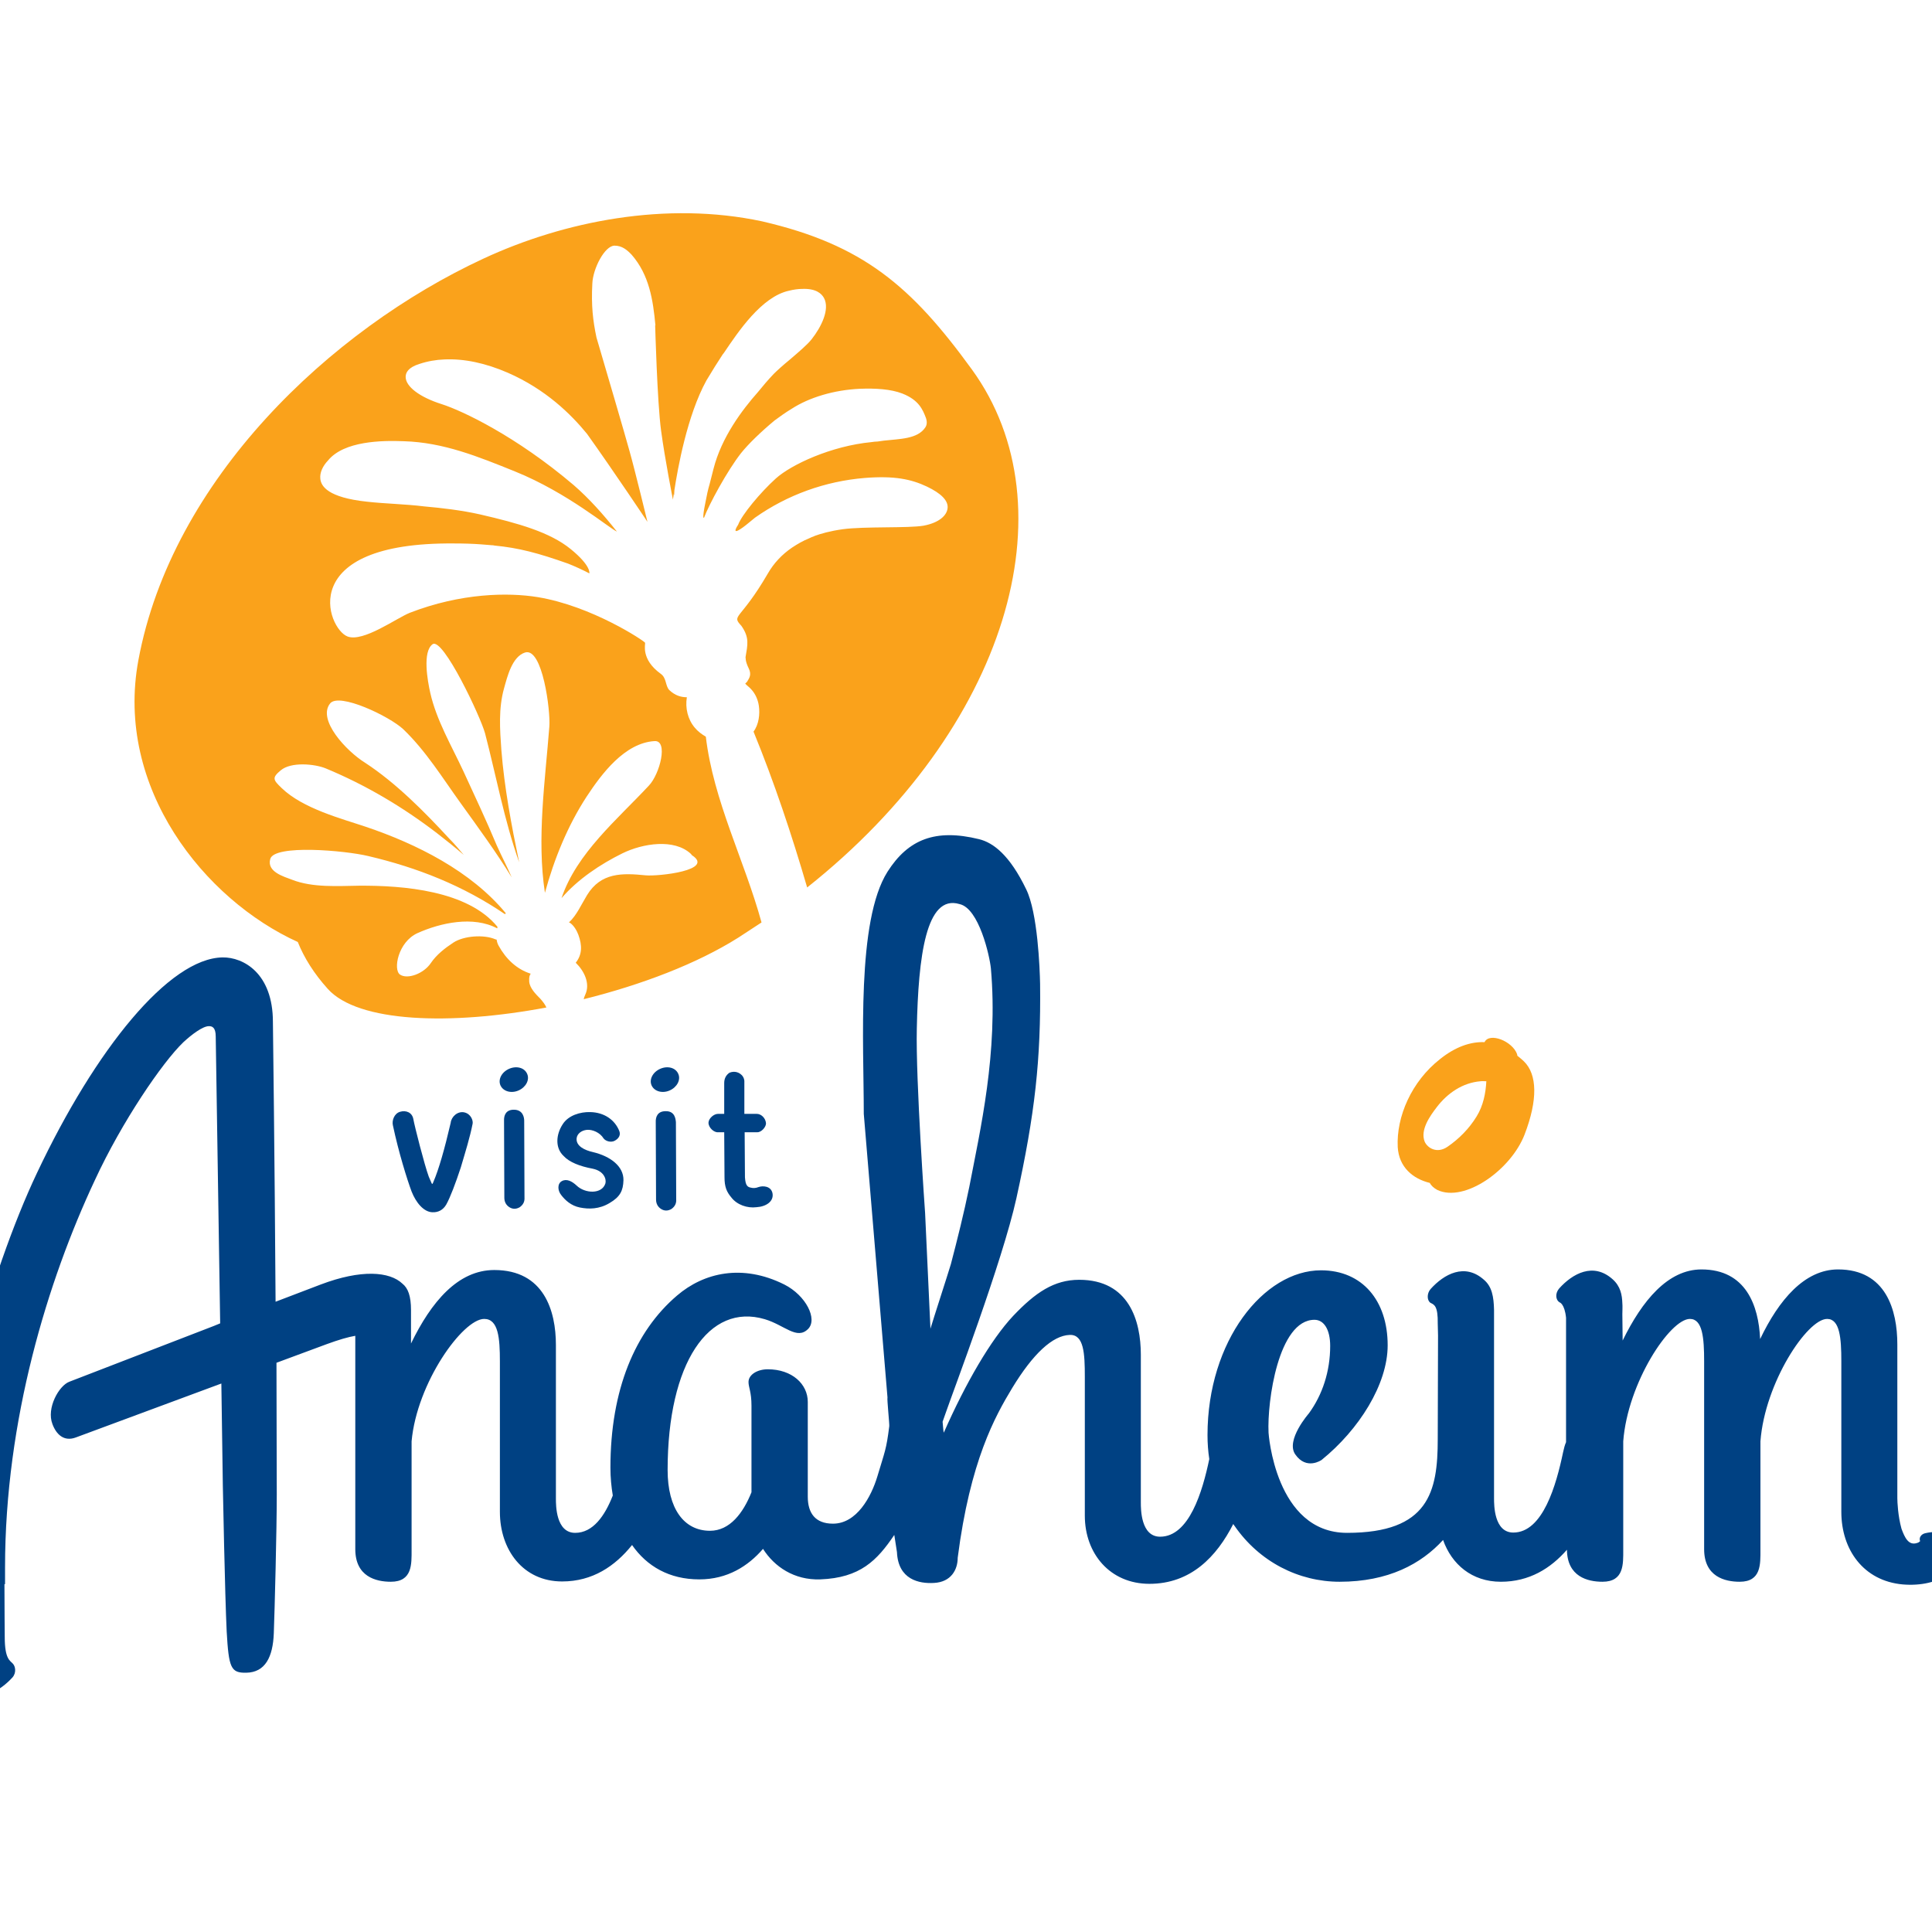
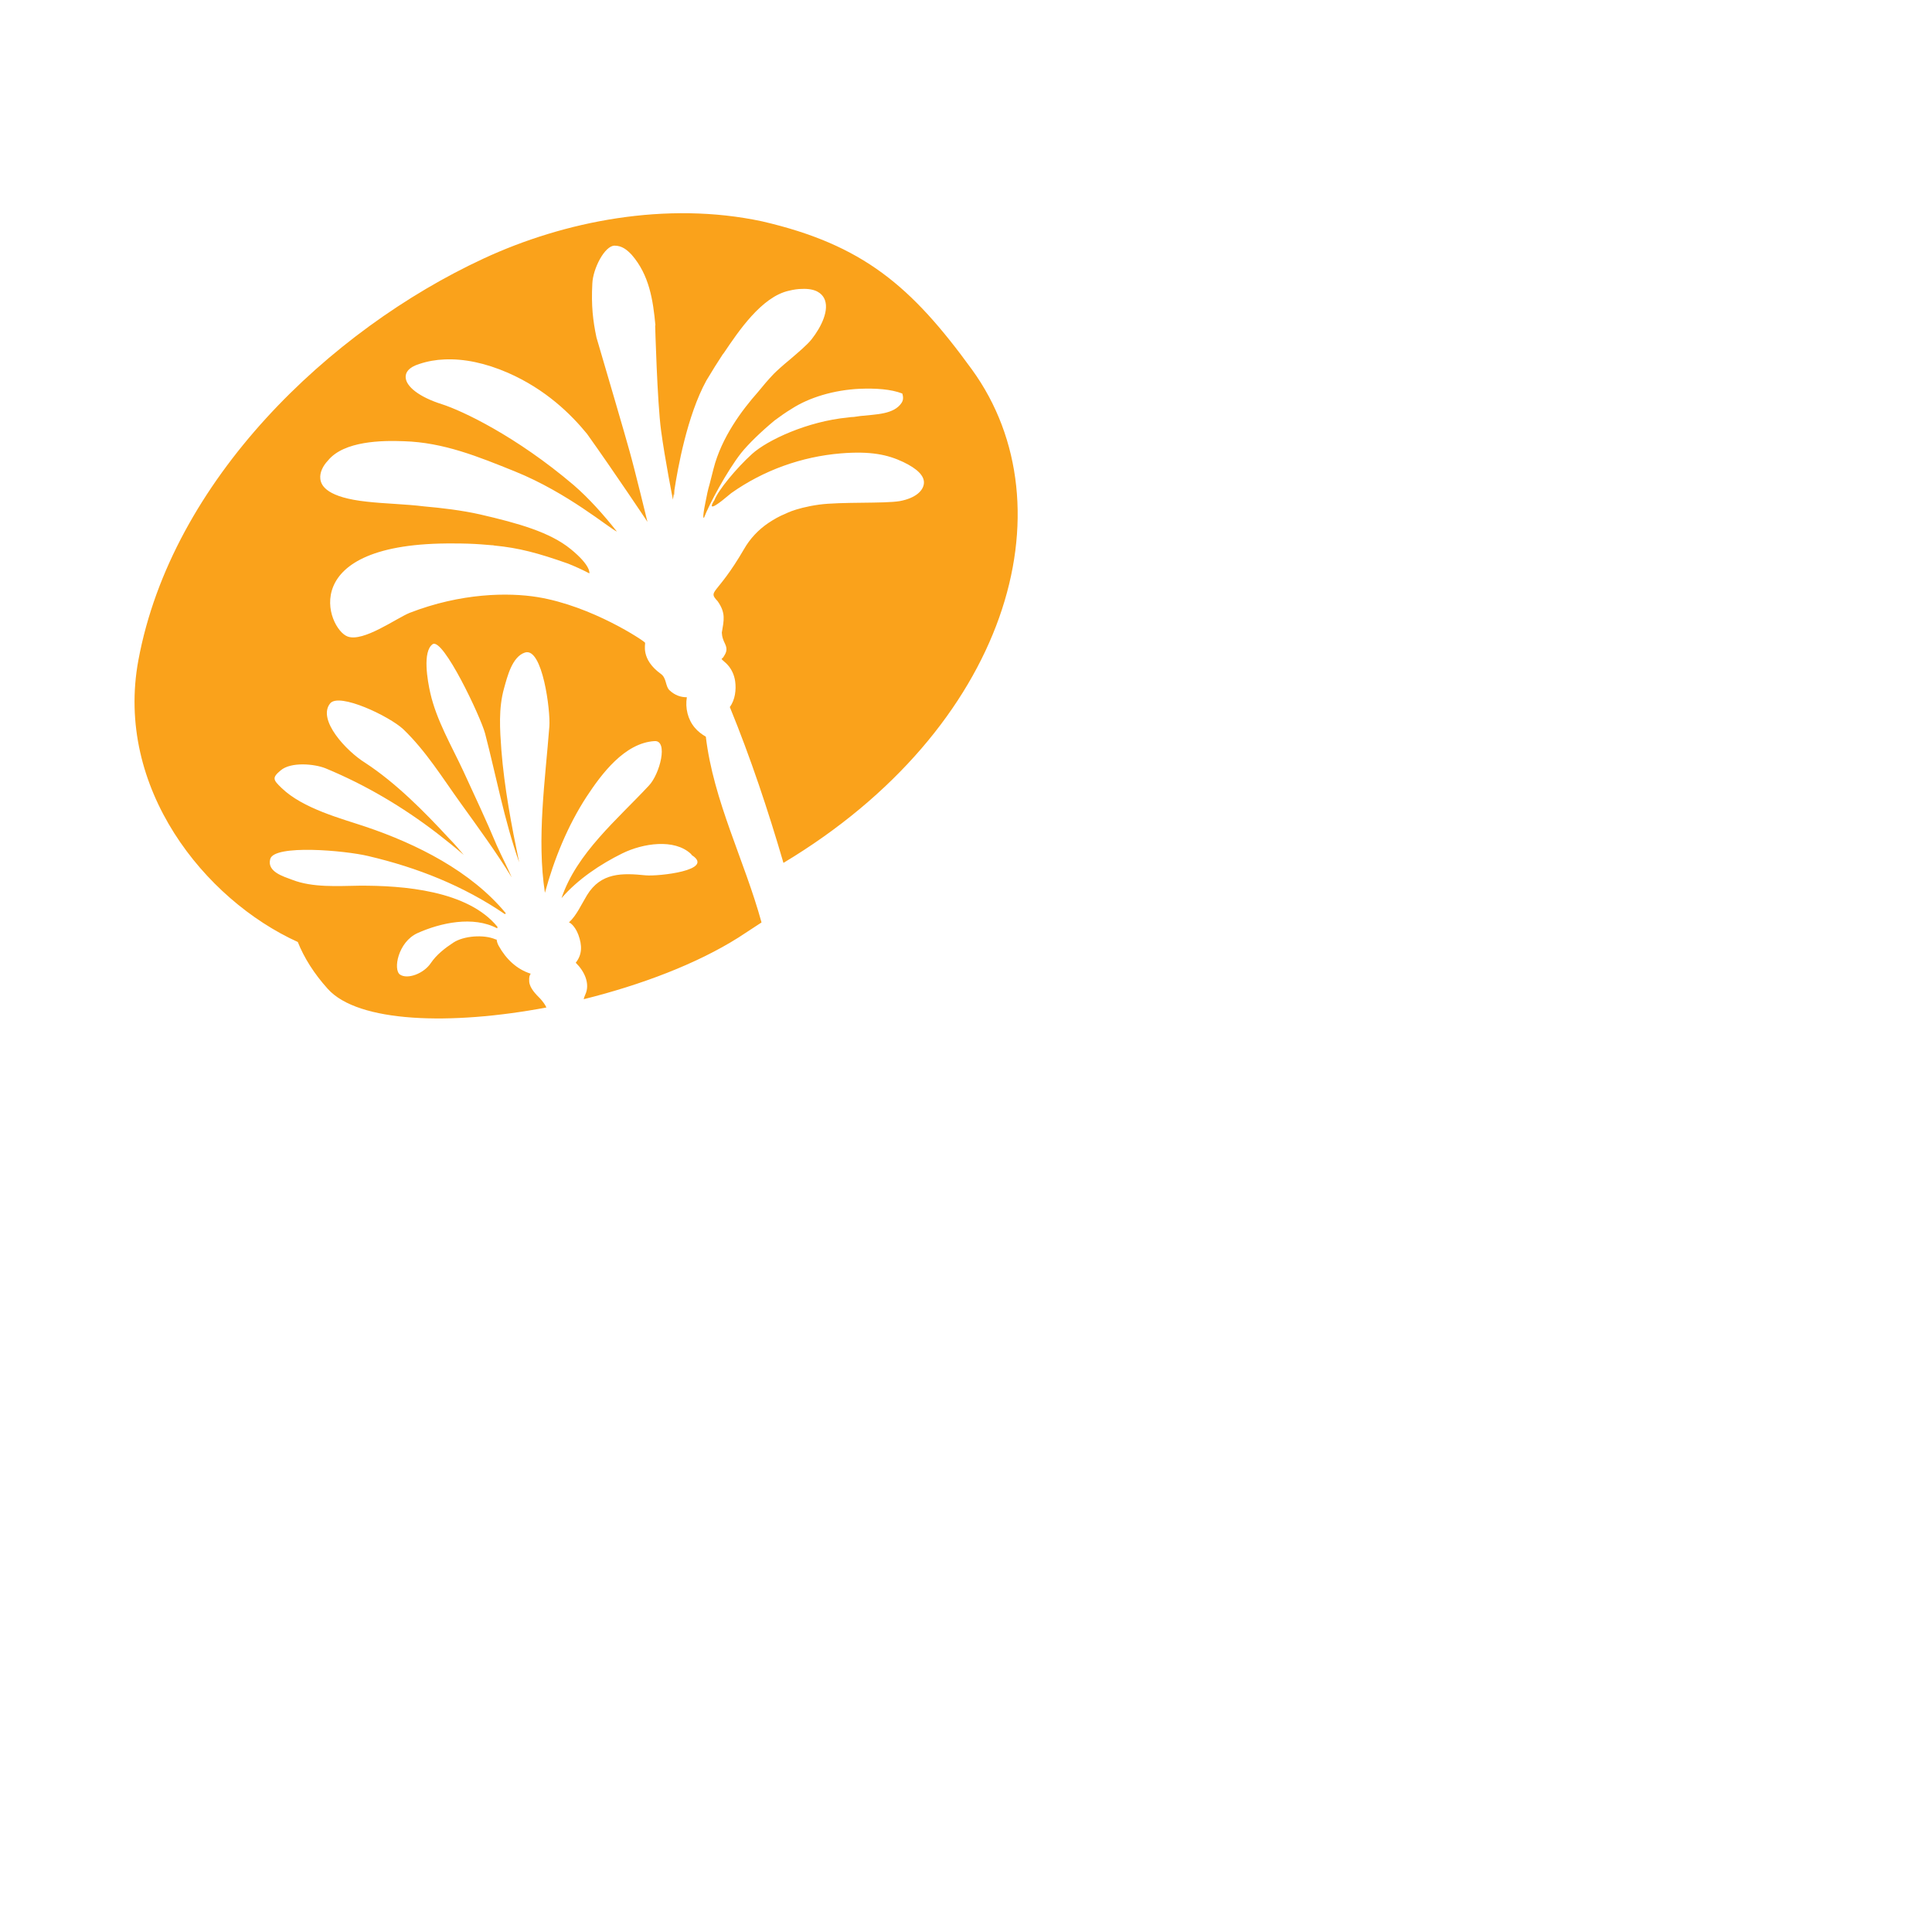
<svg xmlns="http://www.w3.org/2000/svg" version="1.1" id="layer" x="0px" y="0px" viewBox="0 0 652 652" style="enable-background:new 0 0 652 652;" xml:space="preserve">
  <style type="text/css"> .st0{fill:#004183;} .st1{fill:#FAA21B;} </style>
  <g>
-     <path class="st0" d="M314,448.4l-1.8-39c0,0-3.2-44.8-2.8-62.3c0.5-24.3,3.1-45.4,14.4-42c6.6,1.4,10.2,17.6,10.6,21.7 c2.5,28.5-3.6,54.5-7.3,73.8c-1.8,8.8-4,17.6-6.2,26C319.7,430.6,315.2,444.4,314,448.4 M661.2,522.9c-1.3-5.9-6.9-6.5-11.4-5.5 c-1.5,0.3-2.3,1.6-1.8,2.7h0c0,0,0,0,0,0c-0.3,0.3-0.6,0.5-1,0.6c-2.9,1-4.2-1.8-5.3-4.8c-1.2-4.3-1.4-9.1-1.4-10.3v-51.9 c0-11.5-3.8-25.3-20-25.3c-11.3,0-20,10.3-26.3,23.5c-0.5-11.3-4.8-23.5-19.8-23.5c-11.3,0-20,10.5-26.6,24l-0.1-8.9 c0-0.5,0.1-2.9,0-3.7c-0.1-2.8-0.6-5.7-3.3-8.1c-6.5-5.8-13.5-1.9-18,3.1c-1.4,1.6-1.3,3.8,0.1,4.7l0,0c0,0,1.7,0.4,2.2,5.2v42 c-0.4,0.9-0.7,2-1,3.4c-2.3,11-6.8,27.1-16.8,27.1c-6.5,0-6.5-9.3-6.5-11.5v-63.6c-0.1-4.5-0.7-7.9-3.4-10.2 c-6.5-5.8-13.5-1.9-18,3.1c-1.4,1.6-1.2,4,0,4.7c1.2,0.6,2.5,1,2.4,7c0,0.9,0.1,2.8,0.1,4l-0.1,35c0,17.7-3,31.6-30.6,31.6 c-24.3,0-26.5-33.8-26.5-33.8c-0.5-10.5,3.3-38.1,15.5-38.1c3.2,0,5.3,3.3,5.3,8.8c0,8.6-2.6,16.5-7.2,22.8c0,0-7.9,9-4.6,13.8 c3.8,5.5,8.9,1.9,8.9,1.9c12.6-10.2,22.3-25.5,22.3-38.7c0-15-8.5-25.3-22.5-25.3c-19.3,0-38.3,23.8-38.3,55.6 c0,2.8,0.2,5.5,0.6,8.1c-2.3,11-6.8,26.2-16.6,26.2c-6.5,0-6.5-9.3-6.5-11.5v-49.9c0-11.5-4-25.3-20.8-25.3 c-8.5,0-14.8,4.3-22.3,12.2c-7.5,8-16,22.6-23.4,39.4c-0.2-0.6-0.3-3.1-0.4-3.7c0.4-1.1,0.8-2.2,1.2-3.4c2.3-6.7,19-50.7,23.7-72 c6.3-28.6,8.3-46.9,8-72.4c-0.1-5.1-0.8-24-4.7-31.9c-5.5-11.4-11-15.7-15.9-16.9c-14.7-3.6-23.9,0-30.9,11 c-10.5,16.6-8,57.8-8,81.7l8,95.7c-0.2,0.5,0.7,9.1,0.6,9.7c-1,8-1.5,8.5-4,16.9c-2.1,7-7,16-15,16c-6,0-8.5-3.6-8.5-9.1v-32 c0-6-5.3-11-13.5-11c-3.5,0-6.5,1.8-6.5,4.3c0,1.8,1,3.3,1,8v29.2c-2.8,7-7.3,13-14,13c-8.8,0-14.3-7.5-14.3-20.5 c0-36.1,13.9-56.5,32.8-50.9c6.7,2,10.8,7.1,14.6,3.3c3.3-3.3-0.7-11.3-8-15c-14.2-7.1-27.2-4-36.2,3.7 c-14.2,12.1-22.5,31.8-22.5,58.1c0,3.3,0.3,6.4,0.8,9.4c-2.7,6.9-6.7,12.6-12.7,12.6c-6.5,0-6.5-9.3-6.5-11.5v-51.9 c0-11.5-4-25.3-20.8-25.3c-12.3,0-21.3,10.8-28.1,24.8v-11.3c0-4.7-1-7.4-2.9-8.9c-4.3-4.1-13.9-4.9-27.6,0.3L93,439.3 c-0.3-48.2-0.9-94.4-0.9-94.4c0-16.5-10-21.9-17-21.8c-18,0.3-42.8,30.8-62.6,72.7c-15.8,33.3-32.9,93-32.9,136.2 c0,15.3,1,22.8,2.3,28.8c0.4,2.2,1.1,4,2,5.5c0.5,1,1.3,2,2.2,2.9c3.8,3.3,8.1,3.3,11.3,2c3.2-1.4,5.8-4,6.8-5.1 c1.4-1.6,1-3.8,0.1-4.7c-0.9-1-2.7-1.5-2.7-8.9c0-1.3-0.1-9.8-0.1-17.9h0.2c0-1.8,0-3.6,0-5.6c0-49.8,14.4-96.8,30.3-130.7 c9.1-19.7,22.8-39.8,29.9-46.6c2.7-2.5,6.5-5.4,8.6-5.4c1,0,2.3,0.3,2.3,3.5l1.5,96.8l-2.2,0.9l-48.7,18.8 c-3.5,1.3-7.8,8.9-5.7,14.3c1.3,3.5,3.9,6,7.9,4.5l49.1-18.2l0.5,34.5c0,0,0.7,36.9,1.3,49.2c0.7,12.3,1.4,14,6.6,13.9 c6.4-0.1,9-5.3,9.3-13.3c0.3-8,1-34.9,1-46.9c0-13.3-0.1-28.6-0.1-44.4l17-6.3c4.1-1.5,7.2-2.4,9.6-2.8v72c0,9.3,7,11,12,11 c7.3,0,7-6,7-10.8v-36.6c1.8-19.8,17.3-41.3,24.5-41.3c4.8,0,5.3,6.5,5.3,14.3v50.8c0,12.8,7.8,23.5,21,23.5 c10.3,0,17.9-5.2,23.6-12.3c5,7.2,12.6,11.6,22.7,11.6c9.5,0,16.5-4.5,21.5-10.3c3.8,6,10.5,10.6,19.3,10.3 c13.5-0.5,19.2-6.4,25-15l0.9,5.8c0.4,9.3,7.5,10.7,12.5,10.4c5.8-0.3,8-4.5,8-8.5c4.2-32.7,12.6-47.7,18.4-57.3 c7-11.5,13.6-17.7,19.4-17.9c4.8-0.2,5.1,6.3,5.1,14.1v46.9c0,12.8,8.5,23,21.8,23c14,0,22.7-9.2,28.3-20.2 c0.1,0.2,0.2,0.4,0.4,0.6c8.4,12.2,21.7,18.9,35.5,18.9c16.4,0,27.5-6,34.9-14.1c2.9,8.2,9.7,14.1,19.5,14.1 c9.6,0,16.8-4.5,22.3-10.8c0.1,9.1,7,10.8,12,10.8c7.3,0,7-6,7-10.8v-36.6c1.5-19.8,15.8-41.3,22.5-41.3c4.3,0,4.8,6.5,4.8,14.3 v63.4c0,9.3,7,11,12,11c7.3,0,7-6,7-10.8v-36.6c1.5-19.8,15.8-41.3,22.5-41.3c4.3,0,4.8,6.5,4.8,14.3v50.8 c0,12.8,7.5,23.3,20.7,24.5c5.8,0.5,12.2-0.6,16-4.2C660.1,528.4,662,526.1,661.2,522.9" />
-     <path class="st1" d="M484.9,373.6c3.6-4.7,8.7-8.2,14.7-8.7c0.7-0.1,1.4,0,2,0c-0.2,3.9-1,8.2-3.3,11.9c-2.5,4.1-6,7.6-9.8,10.2 c-3.5,2.4-6.7,0.5-7.7-1.7C479.2,381.3,482.6,376.6,484.9,373.6 M514.3,358.2c-0.7-0.7-1.5-1.3-2.2-1.9c-0.1-0.2-0.1-0.3-0.1-0.5 c-1.6-4.5-9.4-7.5-11-4.1c-4.9-0.2-10,1.7-15,5.7c-9.7,7.6-14.8,19.5-14.3,29.7c0.4,6.8,5.1,10.7,10.8,12.1 c0.5,0.9,1.3,1.7,2.6,2.4c9.2,4.3,24.8-6.8,29.4-18.7C519,371.2,518.8,362.6,514.3,358.2" />
-     <path class="st0" d="M260.7,402.7c-0.5-2.5-3.3-2.6-4.7-2.1c-1,0.4-1.9,0.4-2.6,0.2c-0.6-0.1-1-0.3-1.3-0.7 c-0.4-0.5-0.6-1.4-0.7-2.8l-0.1-15.2l4.2,0c1.4,0.1,3.1-1.8,3-3.1c-0.2-1.8-1.7-3.1-3.1-3.1l-4.2,0l0-10.4c0.1-1-0.2-2-0.9-2.7 c-0.7-0.7-1.6-1.1-2.6-1.1c-0.5,0-1,0.1-1.5,0.3c-1.2,0.8-1.8,2-1.8,3.5l0,10.4l-2.1,0c-1.4,0-3.1,1.5-3.2,2.9 c-0.1,1.7,1.9,3.5,3.3,3.3l2,0l0.1,15.2c0,3.2,0.7,4.9,2.3,6.8c1.9,2.5,5.4,3.7,8.5,3.3C258.6,407.2,261.2,405.4,260.7,402.7 M173.4,374.5c-2.6,0-3.4,1.8-3.3,3.8l0.1,25.9c0,1.4,0.6,2.5,1.7,3.2c1.1,0.7,2.3,0.7,3.5,0c1.1-0.8,1.7-1.8,1.6-3.3l-0.1-25.9 C176.9,377.3,176.6,374.5,173.4,374.5 M224.6,375c-2.6,0-3.4,1.8-3.3,3.8l0.1,26c0,1.4,0.6,2.5,1.7,3.2c1.1,0.7,2.3,0.7,3.5,0 c1.1-0.8,1.7-1.8,1.6-3.3l-0.1-26C228,377.7,227.8,374.9,224.6,375 M200.1,388.8c-2.7-0.6-5.8-2-5.5-4.7c0.2-1.5,1.6-2.6,3.4-2.8 c1.9-0.2,4.5,0.9,5.7,2.9c0.8,1,2.5,1.4,3.7,0.8c1.5-0.8,2.1-2,1.6-3.3c-1.5-3.8-5.1-6.3-9.8-6.4c-3.4-0.1-7.4,1.1-9.3,4.1 c-2.3,3.5-2.6,8,0.3,10.7c1.9,2.1,5.5,3.5,9.8,4.3c3.9,0.8,4.7,3.6,4.3,5c-1.2,3.7-6.9,3.4-9.7,0.7c-1.6-1.5-3.4-2.4-5-1.5 c-1.5,0.8-1.5,3.1-0.2,4.7c1.3,1.7,3.3,3.6,6.3,4.2c3,0.6,6.5,0.6,10-1.5c3.6-2.1,4.6-4.2,4.7-7.7 C210.5,393.6,206,390.2,200.1,388.8 M156.7,375.4c2.2,0.5,3,2.7,2.8,3.8c-0.9,4.6-2.4,9.4-4,14.8c-1.7,5.2-3.6,10.2-4.9,12.5 c-1.1,1.9-2.8,2.7-4.7,2.6c-2.9-0.1-5.5-3.2-7-7c-1.5-4-4.4-13.3-6.3-22.3c-0.4-1.6,0.4-4,2.4-4.6c2-0.6,4.1,0.2,4.5,2.5 c0.4,2.3,3.7,15.3,5.2,19.4l1,2.3c0.2,0.3,0.3,0.1,0.5-0.4c1.9-4.4,3.8-11.1,5.9-20.1C152.3,376.9,154.4,374.9,156.7,375.4z M228.9,362.4c0.9,2-0.4,4.5-2.9,5.6c-2.5,1.1-5.2,0.3-6.1-1.7c-0.9-2,0.4-4.5,2.9-5.6C225.3,359.6,228,360.3,228.9,362.4z M177.9,362.4c0.9,2-0.4,4.5-2.9,5.6c-2.5,1.1-5.2,0.3-6.1-1.7c-0.9-2,0.4-4.5,2.9-5.6C174.3,359.6,177,360.3,177.9,362.4z" />
-     <path class="st1" d="M328,124.7c-20.4-28.1-36.7-42.1-70.8-50c-32.3-6.9-66.8-0.1-94.1,12.6c-51.7,24-105.1,74.6-116.4,135.5 c-8,43.1,22.3,80.8,53.8,95.1c2.1,5.3,5.5,10.7,10.1,15.8c10.2,11.4,41.4,12.4,73.8,6.3c-0.5-1.1-1.3-2.1-2.1-3 c-1.5-1.5-3.5-3.5-3.7-5.7c-0.1-1.6,0.1-2.1,0.5-2.7c-4.7-1.5-8.3-4.9-10.8-9.4c-0.4-0.7-0.6-1.4-0.7-2.1c-0.1,0-0.3-0.1-0.4-0.1 c-3.9-1.7-10.7-1.2-14.2,1.1c-2.9,1.9-5.7,4.1-7.6,6.9c-2.4,3.6-7.9,5.6-10.4,3.9c-2.4-1.6-0.7-11,5.9-14 c7.8-3.5,18.8-5.9,26.9-1.6c0-0.2,0.1-0.4,0.1-0.5c-10-12.3-31.9-14-46.7-13.9c-7.2,0.1-15.7,0.7-22.6-2c-2.9-1.1-8.6-2.7-7.4-7 c1.3-5,25.2-2.9,33.1-1c16.6,3.9,32,10,46.1,19.6c0.1-0.1,0.2-0.2,0.3-0.3C159,294,140.6,284.8,123.4,279 c-8-2.7-21.2-6.1-28.4-13.1c-2.8-2.7-3.3-3.4-0.3-5.9c3.5-3,11.5-2.2,15.2-0.7c13.5,5.6,26,13,37.6,21.9c3.1,2.4,6.1,4.8,9,7.3 c-1.6-1.9-3.2-3.8-4.9-5.5c-8.4-9.1-18-18.8-28.4-25.6c-6.3-3.9-16.2-14.5-11.8-20c3-3.8,20,4.3,24.7,8.7 c7.7,7.4,13.2,16.4,19.4,25c5.9,8.2,11.9,16.4,17.2,25c-1.6-3.7-3.5-7.3-5.1-10.9c-3.5-8.4-7.4-16.6-11.2-24.9 c-4-8.6-9.1-17.2-11.2-26.5c-0.9-4-2.7-13.9,0.8-16.4c3.5-2.4,16.2,24.5,17.7,30.1c3.7,14.2,6.5,29.4,11.5,43.5 c-2.6-12.5-5-25.2-6-37.9c-0.5-6.9-1-14,0.9-20.8c1.1-3.9,2.7-10.7,7.1-12.1c5.9-1.8,8.6,19.7,8.2,24.9 c-1.4,18.2-4.3,37.9-1.5,56.2c3.1-11.4,7.7-22.7,14.1-32.5c5-7.6,12.8-18.1,22.9-18.7c4.7-0.3,1.8,11.1-1.9,15 c-10.6,11.4-24.4,22.8-29.5,38c5.5-6.4,13.2-11.5,20.5-15.1c6.9-3.4,17.6-5.1,23.2,0.2c0.1,0.1,0.2,0.3,0.3,0.4 c7.9,5.1-11.3,7.2-15.6,6.8c-7.9-0.8-15.1-1-19.8,6.7c-2,3.3-3.5,6.8-6.1,9.2c0.1,0,0.2,0.1,0.3,0.1c1.3,0.8,2.4,2.7,2.9,4.1 c1.3,3.6,1.3,6.6-0.9,9.4c2.8,2.7,5,7,3.2,10.8c-0.2,0.5-0.4,0.9-0.5,1.5c19.3-4.8,38.1-11.9,52.2-20.8c2.6-1.7,5.2-3.4,7.8-5.1 c-5.8-21.1-16.2-40.9-18.8-62.7c-1.4-0.8-2.7-1.8-3.7-3c-2.4-2.8-3.3-6.7-2.7-10.3c-2,0-4-0.6-5.9-2.4c-1.4-1.4-0.9-4.1-2.9-5.5 c-6.9-5-5.1-10.1-5.3-10.5c-0.3-0.6-17.9-12.4-36.3-15.4c-9.9-1.6-25.8-1.4-43.1,5.3c-4.5,1.8-15.7,10-21,8 c-6.9-2.6-18-31.9,36-31.4c3.4,0,6.3,0.1,9,0.3c1.2,0.1,2.5,0.2,3.7,0.3c0.3,0,0.5,0,0.8,0.1c8.3,0.8,14.7,2.5,24.9,6.1 c2.5,1,4.9,2.1,7.2,3.3c0,0,0.7-2.5-6.3-8.2c-7-5.7-17.6-8.7-30.6-11.7c-6.2-1.4-13.1-2.2-18.8-2.7c-6.5-0.8-13.2-0.9-19.4-1.6 c-13.1-1.4-15.5-5.2-15.7-7.8c-0.2-2,0.8-4.2,2.6-6.1c5.4-6.6,18.2-6.8,25.6-6.5c13.4,0.4,25.1,5.2,37.5,10.2 c17.8,7.2,31.7,19.1,34.4,20.3c-4.5-5.7-9.4-11.2-14.6-15.7c-19.4-16.5-37.6-25.1-44.5-27.3c-7.6-2.4-12.2-6-12.2-9.2 c0-1.4,0.8-3.2,4.7-4.4c2.7-0.9,5.6-1.4,8.4-1.5c6.6-0.3,13.8,1.2,21.4,4.5c12.8,5.6,21.3,14,26.7,20.6c9,12.6,20.4,29.7,20.4,29.7 s-4.3-17.7-6-23.7c-1.3-4.8-8.4-29-11.2-38.5c-1.2-5.7-1.8-10.7-1.4-18.2c0.2-5.1,4.2-12.8,7.5-12.8c2.5,0,4.2,1.4,5.8,3.1 c5.9,6.8,7.2,15.2,8,23.9l-0.1-0.2c0,0,0.7,26,2,35.6c1.3,9.7,4,23.3,4,23.3s0.1-0.7,0.3-2c0,0.2,0,0.4,0.1,0.5 c0-0.6,0.1-1.1,0.1-1.7c1.1-7.2,4.3-25.2,10.8-37c1.9-3.2,3.8-6.2,5.5-8.8l0.4-0.5c4.8-7.1,12.7-19,22-21c1.6-0.4,3.1-0.6,4.4-0.6 c4.7-0.2,6.6,1.6,7.4,3.1c2,3.8-0.9,9.7-4.2,13.9c-1.5,1.9-4.5,4.4-7.4,6.9c-2.2,1.8-4.2,3.6-5.4,4.8c-1.9,2-3.6,4-5.3,6.1 c-5.4,6.1-12.3,15.3-15,25.9c-0.5,1.9-0.9,3.6-1.3,5.1c-0.6,2-1,4-1.4,6.1c-1.3,6.3-0.5,5.3-0.5,5.3c1.7-4.5,7.8-15.8,12.5-21.8 c2.4-3,6.6-7.1,11.3-11c1.9-1.4,3.7-2.7,5.7-3.9c6-3.9,14.4-6.4,23.1-6.8c5.3-0.2,10.4,0.1,14.3,1.6c5.6,2.2,6.9,5.4,8,8.3 c0.5,1.5,0.2,2.5-0.2,3.1c-2.6,4-8.7,3.9-14,4.5c-0.7,0.1-1.4,0.2-2.1,0.3c-0.7,0-1.4,0.1-2.1,0.2c-13.6,1.3-27.1,7.6-32.3,12.3 c-5.2,4.7-11.5,12.3-12.7,15.6c0,0-2.4,3.5,0.7,1.5c0,0,0,0,0,0c0,0,0,0,0,0c1-0.6,2.6-1.9,5-3.9c10.9-7.7,23.7-12.3,37-13.4 c10-0.8,15.7,0.4,21,2.9c4.8,2.3,7.2,4.7,7,7.2c-0.2,2.5-2.8,5-8.1,6c-5.2,0.9-19.9,0.2-27.3,1.2c-4.3,0.6-7.4,1.5-9.6,2.3l0.1,0 c-0.6,0.2-1.3,0.5-1.9,0.8c-2,0.8-3.9,1.9-5.7,3.1c-3.4,2.3-6.2,5.3-8.2,8.8c-9.3,16-12.4,13.8-8.9,17.6c2.8,4,2.1,6.4,1.4,10.6 c0.1,0.1-0.2,1.2,1.1,3.8c1,2.1,0.2,3.2-0.6,4.5c-0.2,0.2-0.4,0.4-0.6,0.6c0.6,0.7,1.4,1.2,2,1.9c1.4,1.5,2.3,3.5,2.6,5.6 c0.4,2.8,0,6.3-1.8,8.7c7,17.1,12.9,34.8,18.1,52.6C339.9,245.9,361.8,171.3,328,124.7" />
+     <path class="st1" d="M328,124.7c-20.4-28.1-36.7-42.1-70.8-50c-32.3-6.9-66.8-0.1-94.1,12.6c-51.7,24-105.1,74.6-116.4,135.5 c-8,43.1,22.3,80.8,53.8,95.1c2.1,5.3,5.5,10.7,10.1,15.8c10.2,11.4,41.4,12.4,73.8,6.3c-0.5-1.1-1.3-2.1-2.1-3 c-1.5-1.5-3.5-3.5-3.7-5.7c-0.1-1.6,0.1-2.1,0.5-2.7c-4.7-1.5-8.3-4.9-10.8-9.4c-0.4-0.7-0.6-1.4-0.7-2.1c-0.1,0-0.3-0.1-0.4-0.1 c-3.9-1.7-10.7-1.2-14.2,1.1c-2.9,1.9-5.7,4.1-7.6,6.9c-2.4,3.6-7.9,5.6-10.4,3.9c-2.4-1.6-0.7-11,5.9-14 c7.8-3.5,18.8-5.9,26.9-1.6c0-0.2,0.1-0.4,0.1-0.5c-10-12.3-31.9-14-46.7-13.9c-7.2,0.1-15.7,0.7-22.6-2c-2.9-1.1-8.6-2.7-7.4-7 c1.3-5,25.2-2.9,33.1-1c16.6,3.9,32,10,46.1,19.6c0.1-0.1,0.2-0.2,0.3-0.3C159,294,140.6,284.8,123.4,279 c-8-2.7-21.2-6.1-28.4-13.1c-2.8-2.7-3.3-3.4-0.3-5.9c3.5-3,11.5-2.2,15.2-0.7c13.5,5.6,26,13,37.6,21.9c3.1,2.4,6.1,4.8,9,7.3 c-1.6-1.9-3.2-3.8-4.9-5.5c-8.4-9.1-18-18.8-28.4-25.6c-6.3-3.9-16.2-14.5-11.8-20c3-3.8,20,4.3,24.7,8.7 c7.7,7.4,13.2,16.4,19.4,25c5.9,8.2,11.9,16.4,17.2,25c-1.6-3.7-3.5-7.3-5.1-10.9c-3.5-8.4-7.4-16.6-11.2-24.9 c-4-8.6-9.1-17.2-11.2-26.5c-0.9-4-2.7-13.9,0.8-16.4c3.5-2.4,16.2,24.5,17.7,30.1c3.7,14.2,6.5,29.4,11.5,43.5 c-2.6-12.5-5-25.2-6-37.9c-0.5-6.9-1-14,0.9-20.8c1.1-3.9,2.7-10.7,7.1-12.1c5.9-1.8,8.6,19.7,8.2,24.9 c-1.4,18.2-4.3,37.9-1.5,56.2c3.1-11.4,7.7-22.7,14.1-32.5c5-7.6,12.8-18.1,22.9-18.7c4.7-0.3,1.8,11.1-1.9,15 c-10.6,11.4-24.4,22.8-29.5,38c5.5-6.4,13.2-11.5,20.5-15.1c6.9-3.4,17.6-5.1,23.2,0.2c0.1,0.1,0.2,0.3,0.3,0.4 c7.9,5.1-11.3,7.2-15.6,6.8c-7.9-0.8-15.1-1-19.8,6.7c-2,3.3-3.5,6.8-6.1,9.2c0.1,0,0.2,0.1,0.3,0.1c1.3,0.8,2.4,2.7,2.9,4.1 c1.3,3.6,1.3,6.6-0.9,9.4c2.8,2.7,5,7,3.2,10.8c-0.2,0.5-0.4,0.9-0.5,1.5c19.3-4.8,38.1-11.9,52.2-20.8c2.6-1.7,5.2-3.4,7.8-5.1 c-5.8-21.1-16.2-40.9-18.8-62.7c-1.4-0.8-2.7-1.8-3.7-3c-2.4-2.8-3.3-6.7-2.7-10.3c-2,0-4-0.6-5.9-2.4c-1.4-1.4-0.9-4.1-2.9-5.5 c-6.9-5-5.1-10.1-5.3-10.5c-0.3-0.6-17.9-12.4-36.3-15.4c-9.9-1.6-25.8-1.4-43.1,5.3c-4.5,1.8-15.7,10-21,8 c-6.9-2.6-18-31.9,36-31.4c3.4,0,6.3,0.1,9,0.3c1.2,0.1,2.5,0.2,3.7,0.3c0.3,0,0.5,0,0.8,0.1c8.3,0.8,14.7,2.5,24.9,6.1 c2.5,1,4.9,2.1,7.2,3.3c0,0,0.7-2.5-6.3-8.2c-7-5.7-17.6-8.7-30.6-11.7c-6.2-1.4-13.1-2.2-18.8-2.7c-6.5-0.8-13.2-0.9-19.4-1.6 c-13.1-1.4-15.5-5.2-15.7-7.8c-0.2-2,0.8-4.2,2.6-6.1c5.4-6.6,18.2-6.8,25.6-6.5c13.4,0.4,25.1,5.2,37.5,10.2 c17.8,7.2,31.7,19.1,34.4,20.3c-4.5-5.7-9.4-11.2-14.6-15.7c-19.4-16.5-37.6-25.1-44.5-27.3c-7.6-2.4-12.2-6-12.2-9.2 c0-1.4,0.8-3.2,4.7-4.4c2.7-0.9,5.6-1.4,8.4-1.5c6.6-0.3,13.8,1.2,21.4,4.5c12.8,5.6,21.3,14,26.7,20.6c9,12.6,20.4,29.7,20.4,29.7 s-4.3-17.7-6-23.7c-1.3-4.8-8.4-29-11.2-38.5c-1.2-5.7-1.8-10.7-1.4-18.2c0.2-5.1,4.2-12.8,7.5-12.8c2.5,0,4.2,1.4,5.8,3.1 c5.9,6.8,7.2,15.2,8,23.9l-0.1-0.2c0,0,0.7,26,2,35.6c1.3,9.7,4,23.3,4,23.3s0.1-0.7,0.3-2c0,0.2,0,0.4,0.1,0.5 c0-0.6,0.1-1.1,0.1-1.7c1.1-7.2,4.3-25.2,10.8-37c1.9-3.2,3.8-6.2,5.5-8.8l0.4-0.5c4.8-7.1,12.7-19,22-21c1.6-0.4,3.1-0.6,4.4-0.6 c4.7-0.2,6.6,1.6,7.4,3.1c2,3.8-0.9,9.7-4.2,13.9c-1.5,1.9-4.5,4.4-7.4,6.9c-2.2,1.8-4.2,3.6-5.4,4.8c-1.9,2-3.6,4-5.3,6.1 c-5.4,6.1-12.3,15.3-15,25.9c-0.5,1.9-0.9,3.6-1.3,5.1c-0.6,2-1,4-1.4,6.1c-1.3,6.3-0.5,5.3-0.5,5.3c1.7-4.5,7.8-15.8,12.5-21.8 c2.4-3,6.6-7.1,11.3-11c1.9-1.4,3.7-2.7,5.7-3.9c6-3.9,14.4-6.4,23.1-6.8c5.3-0.2,10.4,0.1,14.3,1.6c0.5,1.5,0.2,2.5-0.2,3.1c-2.6,4-8.7,3.9-14,4.5c-0.7,0.1-1.4,0.2-2.1,0.3c-0.7,0-1.4,0.1-2.1,0.2c-13.6,1.3-27.1,7.6-32.3,12.3 c-5.2,4.7-11.5,12.3-12.7,15.6c0,0-2.4,3.5,0.7,1.5c0,0,0,0,0,0c0,0,0,0,0,0c1-0.6,2.6-1.9,5-3.9c10.9-7.7,23.7-12.3,37-13.4 c10-0.8,15.7,0.4,21,2.9c4.8,2.3,7.2,4.7,7,7.2c-0.2,2.5-2.8,5-8.1,6c-5.2,0.9-19.9,0.2-27.3,1.2c-4.3,0.6-7.4,1.5-9.6,2.3l0.1,0 c-0.6,0.2-1.3,0.5-1.9,0.8c-2,0.8-3.9,1.9-5.7,3.1c-3.4,2.3-6.2,5.3-8.2,8.8c-9.3,16-12.4,13.8-8.9,17.6c2.8,4,2.1,6.4,1.4,10.6 c0.1,0.1-0.2,1.2,1.1,3.8c1,2.1,0.2,3.2-0.6,4.5c-0.2,0.2-0.4,0.4-0.6,0.6c0.6,0.7,1.4,1.2,2,1.9c1.4,1.5,2.3,3.5,2.6,5.6 c0.4,2.8,0,6.3-1.8,8.7c7,17.1,12.9,34.8,18.1,52.6C339.9,245.9,361.8,171.3,328,124.7" />
  </g>
</svg>